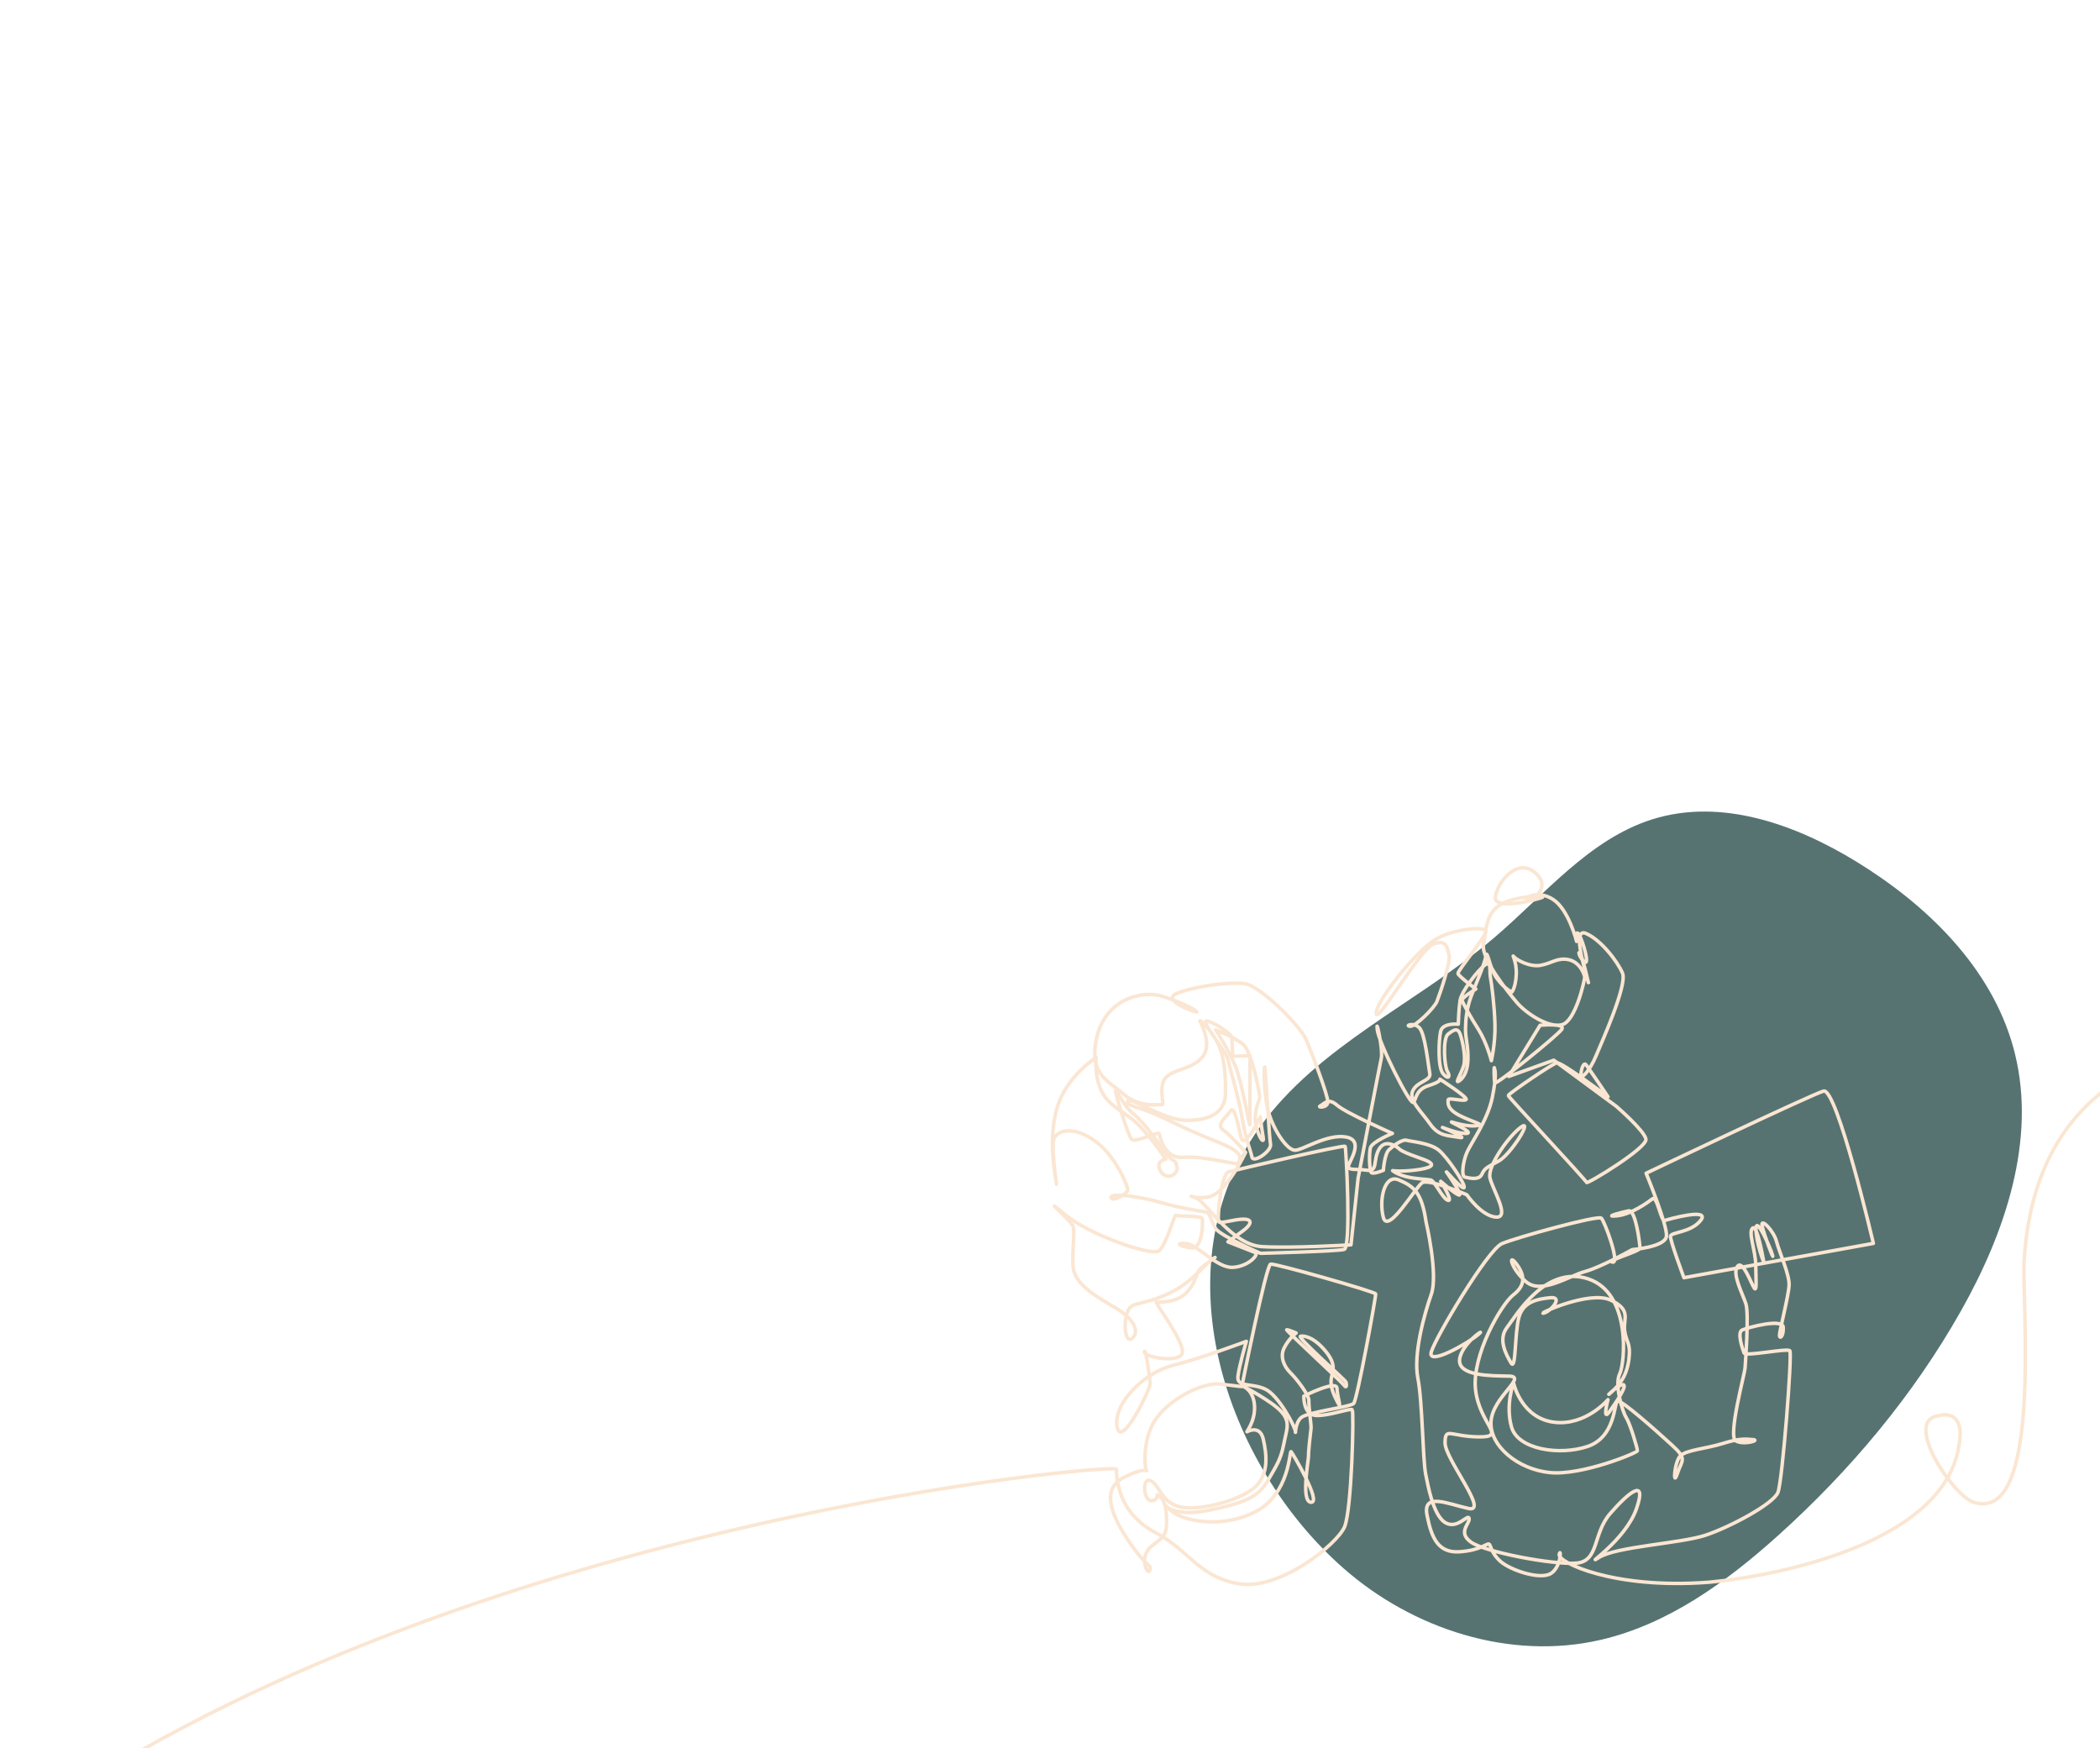
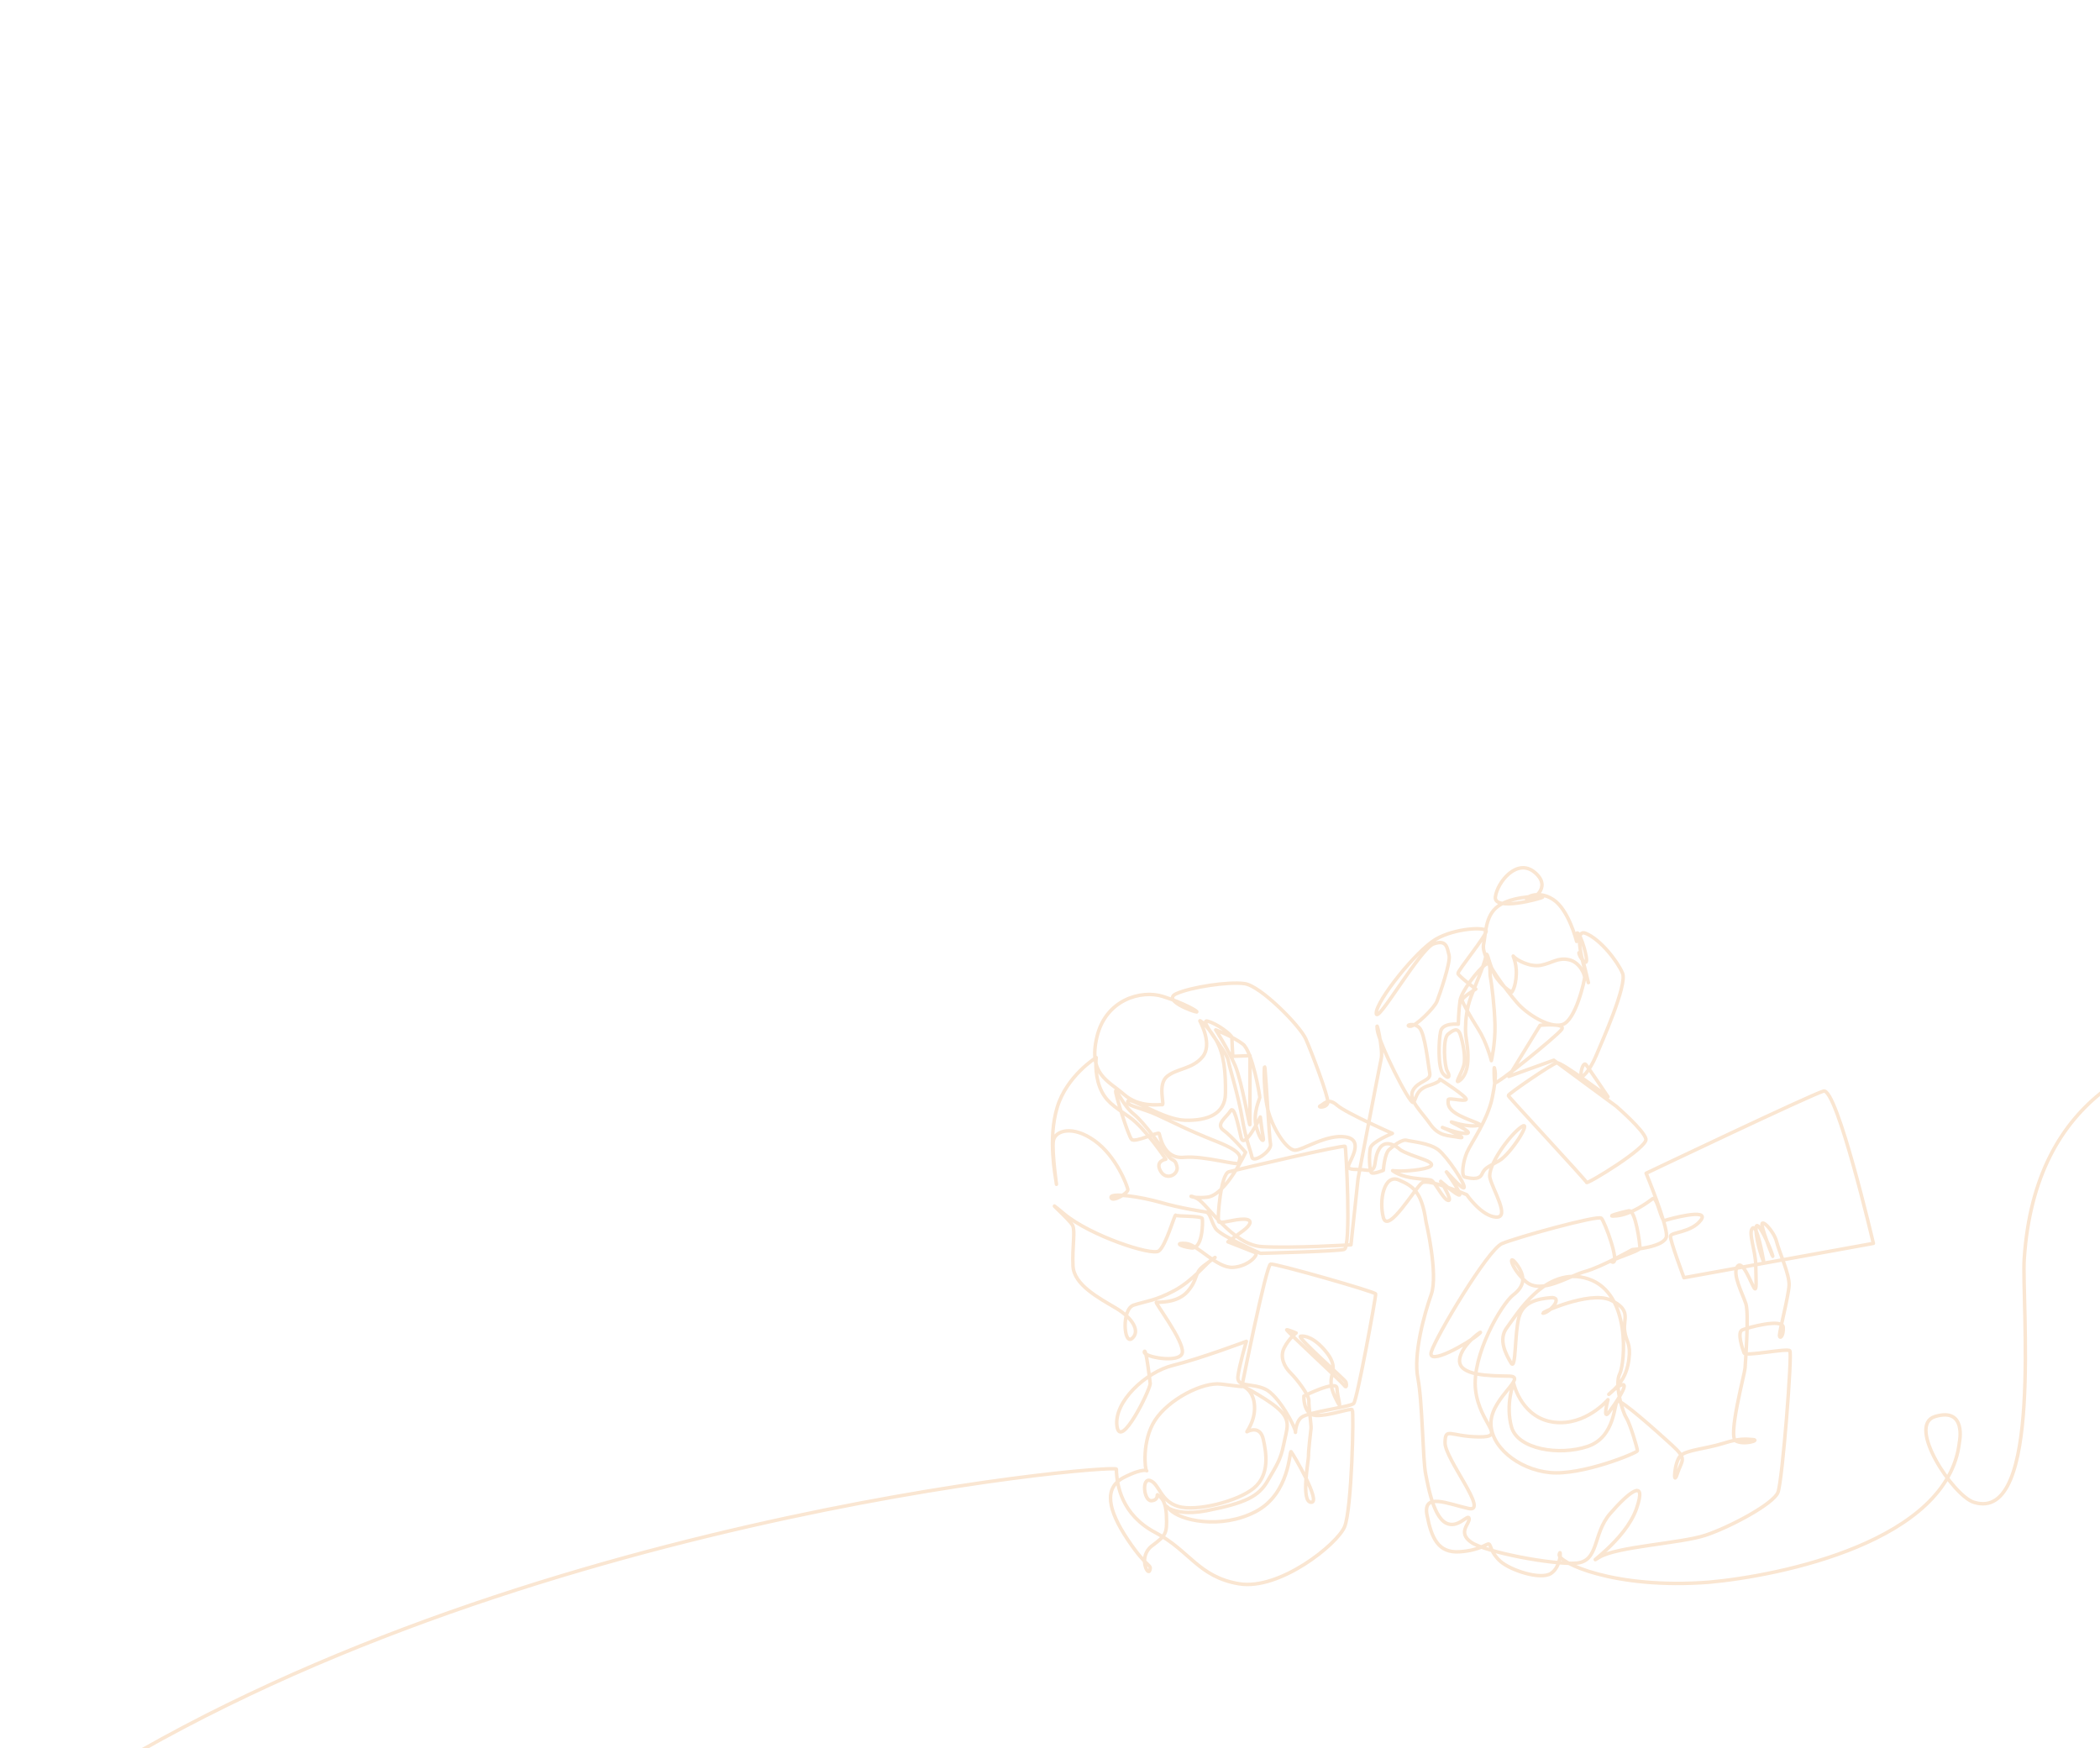
<svg xmlns="http://www.w3.org/2000/svg" version="1.1" id="Layer_1" x="0px" y="0px" viewBox="0 0 722 601" style="enable-background:new 0 0 722 601;" xml:space="preserve">
  <style type="text/css"> .st0{fill:#FDDBD4;} .st1{fill:#567372;} .st2{fill:none;stroke:#FAE6D2;stroke-width:1.2;stroke-linejoin:round;} .st3{fill:none;stroke:#143C3C;stroke-width:1.2;stroke-linejoin:round;} .st4{fill:none;stroke:#143C3C;stroke-width:1.2;stroke-miterlimit:10;} .st5{fill:none;stroke:#143C3C;stroke-width:1.2;stroke-linecap:round;stroke-miterlimit:10;} .st6{fill:none;stroke:#143C3C;stroke-width:1.522;stroke-miterlimit:10;} .st7{fill:#7DBAB8;} .st8{fill:#9D567A;} .st9{fill:none;stroke:#FAE6D2;stroke-width:1.2;stroke-miterlimit:10;} .st10{fill:#D1E5D1;} </style>
-   <path class="st1" d="M692.17,360.04c-7.61-27.39-29.51-48.78-53.72-63.66c-21.02-12.93-46.7-22.17-70.47-14.65 c-21.65,6.85-36.88,25.86-54.23,40.64c-26.46,22.54-60.43,37.01-80.69,65.26c-34.64,48.29-11.93,115.79,28.89,151.61 c23.77,20.87,57.21,31.77,88.34,24.58c23.17-5.35,43.27-19.9,61.03-35.88c24.79-22.31,46.51-48.22,62.89-77.25 c15.21-26.95,25.87-58.61,18.55-88.38C692.58,361.55,692.38,360.79,692.17,360.04" />
  <path class="st2" d="M20.13,619.19c147.31-97.37,363.63-116.16,363.69-114.06c0.12,5.53,1.79,15.69,13.47,21.82 c11.68,6.13,14.72,15.22,28.67,17.58c13.96,2.36,33.86-13.6,36.33-19.63c2.47-6.04,3.24-39.53,2.63-40.2 c-0.61-0.67-7.99,2.2-12.48,1.96s-4.16-6.65-4.16-6.65s11.27-5.7,11.38-2.7c0.11,2.99,1.89,8.05,0.1,4.58 c-1.79-3.46-2.38-5.73-2.04-8.02c0.35-2.29,1.98-4.51-1.97-9.3s-7.25-5.41-8.63-5.14s15.3,14.95,15.6,15.69 c0.3,0.73,0.33,2.48-0.55,1.22c-0.88-1.26-20.41-19.19-19.78-19.16c0.64,0.03,3.23,1.12,3.23,1.12s-2.49,1.91-4.09,5.09 c-1.6,3.17,0,6.51,2.16,8.63c2.16,2.12,6.41,7.64,6.31,9.56s0.88,8.56,0.75,9.53s-0.95,8.13-0.87,9.38 c0.09,1.26-2.76,15.94,0.9,16.02c3.67,0.08-6.28-16.71-6.88-17.39s-0.34,14.51-12.32,20.66c-11.98,6.15-25.92,3-29.36-0.78 c-3.43-3.77-0.84,3.02,12.62,0.4c13.46-2.63,17.93-4.93,21.01-10.29s4.46-7.22,5.5-12.5s2.45-7.78-0.96-11.4 c-3.4-3.62-12.76-8.46-12.76-8.46s3.45,1.39,3.69,6.74c0.25,5.35-3.01,9-2.58,8.76s4.48-2.3,5.58,2.56 c1.11,4.87,2.24,12.26-3.23,16.82c-5.46,4.55-19.69,8.13-25.91,6.33c-6.23-1.8-6.6-7.76-9.68-8.9c-3.08-1.15-2.26,7.11,0.39,6.91 c2.66-0.2,1.72-2.56,2.15-2c0.43,0.55,2.75,1.05,2.99,7.19s-0.12,6.69-4.97,10.33c-4.84,3.64-1.43,10.6-0.74,8.4 c0.68-2.2-0.88-0.46-7.62-10.58c-6.74-10.11-8.38-17.73-1.31-21.34s8.32-2.1,7.8-2.32c-0.52-0.22-1.69-10.31,2.95-17.4 c4.64-7.1,16.32-13.19,22.67-12.37c6.35,0.83,7.15,0.83,7.15,0.83s8.35-41.79,9.88-42.09c1.53-0.3,35.98,9.48,36.13,10.25 c0.15,0.76-6.37,36.49-7.57,37.68c-1.2,1.19-15.63,2.9-17.96,4.77c-2.33,1.88-2.05,6.59-2.04,5c0.01-1.59-5.81-12.68-10.51-14.78 s-9.77-0.48-9.27-4.38c0.5-3.91,2.89-11.99,2.89-11.99s-15.82,5.95-25.22,8.26c-9.39,2.31-20.41,12.55-19.26,20.91 c1.16,8.34,11.27-12.2,11.43-14.62c0,0-1.45-12.76-2.03-10.97c-0.58,1.79,12.55,4.24,13.08,0.24c0.52-4.01-9.49-17.13-8.95-17.24 c0.54-0.1,7.16,0.46,10.8-3.78c3.64-4.24,2.14-6.19,5.38-8.68c3.24-2.49,5.39-3.84,3.24-2.49c-2.16,1.35-6.74,7.46-13.3,10.97 c-6.57,3.51-9.72,3.57-13.92,4.95c-4.2,1.38-3.43,13.88-0.55,11.46c2.88-2.42,0.32-6.95-5.57-10.45c-5.9-3.5-14.4-7.98-14.73-14.43 c-0.33-6.45,0.84-11.89-0.11-13.93s-11.69-11.3-2.81-3.92s29.99,14.43,32.43,12.65s5.5-12.8,5.78-12.3s8.95,0.11,9.16,1.19 c0.21,1.08,0.2,10.57-3.81,10.05c-4.01-0.52-5.76-1.85-1.78-1.51c3.98,0.34,10.6,8.54,16.12,8.21c5.52-0.34,8.98-4.55,7.76-5.05 s-9.48-3.73-9.48-3.73s2.77-2.03,5.21-3.81c2.44-1.78,3.71-3.89,0.34-3.98s-8.39,1.82-8.78,0.78c-0.39-1.04,0.72-16.33,3.56-17.07 c2.83-0.74,39.66-9.42,39.98-8.74c0.32,0.68,2.13,34.76-0.34,35.43s-28.77,1.34-28.77,1.34s-13.83-6.05-15.43-8.53 c-1.6-2.48-1.81-5.42-3.34-5.67c-1.54-0.26-8.63-1.29-15.53-3.29c-6.9-2-17.43-3.49-17.08-1.69c0.35,1.8,6.02-1.55,5.78-2.8 s-3.89-11.34-11.45-16.75c-7.57-5.41-13.53-3.5-14.15-0.03c-0.63,3.47,1.36,17.42,1.01,14.69c-0.35-2.72-2.98-15.24,0.3-26.11 c3.28-10.88,13.4-17.13,13.4-17.13s-0.63,5.34,1.24,10.18c1.88,4.84,4.8,6.51,10.19,10.29c5.39,3.78,12.51,14.49,12.51,14.49 s-3.8,0.56-1.81,4.07c1.99,3.52,6.37,1.18,5.63-1.66c-0.74-2.83-1.39-1.4-3.14-3.67s-7.97-11.29-11.72-14.27 c-3.75-2.99-6.01-8.88-6.2-7.91c-0.18,0.97,4.3,15.35,5.47,16.61c1.18,1.26,9.14-2.72,9.47-2.03c0.32,0.69,1.36,8.85,8.49,8.21 c7.13-0.65,19.22,3.14,18.97,1.88c-0.25-1.26,3.13-3.03-7.56-7.27c-10.69-4.24-14.87-6.59-20.59-9.19 c-5.72-2.6-10.84-3.09-10.04-4.74c0.8-1.64,12.04,6.4,19.7,6.57c7.66,0.18,13.73-2.12,13.83-9.21c0.1-7.09-0.41-13.5-3.21-18.36 c-2.81-4.85-5.88-7.23-5.56-6.54c0.32,0.69,4.37,8.08,0.91,12.29c-3.46,4.21-8.54,3.9-12.1,6.64c-3.56,2.74-0.83,10.03-1.8,9.84 c-0.97-0.18-7.78,1.15-13.16-3.57c-5.39-4.72-12.32-6.9-9.26-19.78c3.07-12.88,15.26-16.19,22.6-13.9 c7.34,2.29,12.59,5.36,11.65,5.35s-11.95-3.99-6.99-6.26c4.96-2.27,17.97-4.26,23.51-3.47c5.55,0.78,19.03,14.52,21.01,18.97 s7.76,19.7,7.6,21.78c-0.15,2.07-3.91,1.88-2.55,1.24c1.36-0.64,2.59-2.93,5.73-0.19c3.14,2.73,19.02,9.69,19.02,9.69 s-7.07,2.87-7.58,5.01c-0.51,2.15-0.32,7.88,0.35,8.49c0.68,0.62,4.12-0.81,4.12-0.81s0.38-5.66,1.96-7.09 c1.58-1.43,4.5-3.67,6.07-3.23c1.57,0.44,7.8,0.9,10.88,3.28c3.07,2.38,9.4,11.93,8.86,12.97c-0.54,1.04-6.85-6.48-6.06-5.33 c0.78,1.15,5.16,7.37,4.51,7.87c-0.65,0.5-6.5-4.69-6.5-4.69s4.3,6.79,2.59,6.57c-1.72-0.22-4.66-6.72-6.02-7.02 c-1.36-0.29-5.08-0.31-8.42-1.15c-3.33-0.84-4.68-2.06-4.68-2.06s2.69,0.4,7.59-0.18c4.91-0.59,8.78-1.71,2.6-3.85 c-6.19-2.14-7.48-3.01-7.94-3.47c-0.46-0.47-4.64-3.75-6.88,0.04c-2.24,3.79-0.32,7.88-4.16,7.32c-3.83-0.56-6.48,0.15-6.41-1.36 c0.08-1.5,5.7-8.93-0.85-10.07c-6.55-1.14-14.93,4.59-17.53,4.54c-2.62-0.04-6.99-6.26-9-12.76c-2.01-6.5-1.67-19.03-1.29-15.19 c0.38,3.84,1.43,23.54,1.89,25.87c0.46,2.33-5.94,6.75-6.4,4.41s-1.98-5.38-3.34-13.3c-1.36-7.92-4.26-17.03-4.85-20.08 c-0.59-3.05-10.39-14.16-7.07-13.32c3.33,0.84,8.36,4.69,8.36,5.63c0,0.93,0.33,6.45,0.33,6.45l5.91-0.22c0,0,0.01,21.96-0.04,23.64 c-0.04,1.68-2.66-14.55-5.07-20.22c-2.41-5.67-6.68-12.28-6.68-12.28s6.04,2.35,9.33,4.88c3.28,2.52,5.9,17.83,5.82,18.4 c-0.07,0.57-2.46,5.5-1.19,10.1c1.27,4.59,2.8,5.78,2.35,3.45c-0.45-2.33-0.97-6.88-0.97-6.88s-5.57,11.51-6.62,7.06 c-1.05-4.45-2.38-11.26-3.65-9.15c-1.26,2.11-5.25,4.56-2.43,6.61c2.82,2.06,7.63,7.63,7.63,7.63s-6.8,14.73-13.18,15.42 c-6.38,0.69-6.98-1.43-3.44,0.49c3.54,1.92,12.03,15.89,22.21,16.51c10.17,0.62,30.64-0.62,30.64-0.62l2.45-22.87 c0,0,7.29-38.19,7.97-41.24c0.68-3.04-1.96-14.73-1.39-9.92c0.58,4.81,11.24,25.84,12.36,25.07c1.12-0.77,0.62-4.31,5.25-5.76 c4.63-1.45,3.94-2.23,3.94-2.23s9.57,6.14,9.01,6.98c-0.56,0.84-6.16-0.8-6.17,0.12c0,0.91-0.68,3.04,3.97,5.41 c4.65,2.37,9.55,3.23,5.24,3.53c-4.31,0.29-9.69-2.11-7.67-1.05c2.03,1.06,7.44,3.64,4.54,3.67c-2.91,0.02-8.05-2.07-8.05-2.07 s9.55,4.14,5.77,3.43c-3.78-0.72-6.97-0.28-10-4.6c-3.03-4.33-7.64-8.34-5.9-11.59c1.74-3.25,6.29-3.23,5.77-5.86 s-1.59-13.7-3.61-15.68c-2.02-1.97-5.05-0.65-3.19-0.47c1.86,0.19,8.4-6.37,9.26-8.54c0.85-2.17,4.82-13.5,4.17-15.92 c-0.66-2.42-0.71-5.51-5.3-3.88c-4.6,1.62-19.64,28.04-19.73,23.87s13.8-21.63,20.51-25.49c6.71-3.86,17.01-4.23,17.28-2.83 c0.27,1.41-9.88,13.76-9.7,14.63c0.17,0.88,6.14,5.36,6.14,5.36s-4.88,2.95-4.71,3.83c0.17,0.88,2.71,5.48,5.59,10.01 c2.88,4.53,4.47,10.78,4.47,10.78s1.39-5.92,1.24-12.26c-0.14-6.34-1.16-14.34-1.57-16.44c-0.41-2.1,0.48-5.92-1.9-4.18 c-2.39,1.74-8.07,9.03-8.54,12.22c-0.47,3.19-0.6,8.12-0.6,8.12s-5.4-0.58-6.07,2.46s-1.04,12.39,0.85,14.58 c1.88,2.18,2.56,0.95,1.47-0.84c-1.08-1.79-1.66-11.33,0.24-12.79s3.34-2.47,4.24,0.27c0.9,2.74,1.89,7.82,1.14,10.52 c-0.75,2.69-3,6.05-1.85,5.46c1.16-0.59,3.13-2.61,3.29-7.38c0.17-4.77-0.88-7.3-0.83-10.76c0.05-3.47,0.45-7.01,1.87-10.92 c1.42-3.91,4.6-10.91,5.11-13.92c0.51-3.01,1.14,3.96,3.85,7.63c2.71,3.66,5.09,4.65,5.09,4.65s1.34-1.54,1.54-6.12 c0.19-4.59-1.75-7.12-0.82-6.03s5.45,3.67,9.31,2.92c3.86-0.75,5.83-2.77,9.65-1.88c3.81,0.89,5.37,5.14,5.37,6.05 c-0.01,0.91-3.08,14.98-7.75,16.26c-4.67,1.27-12.42-3.94-15.48-7.53c-3.07-3.59-12.44-15.23-11.54-19.95 c0.9-4.72,0.61-10.86,6.02-13.92c5.41-3.06,14.91-2.91,14.27-2.42s-16.87,4.93-16.22-0.11c0.65-5.05,7.52-13.67,13.67-8.31 c6.14,5.36-1.55,9.77-2.74,9.28c-1.19-0.49,3.48-3.59,8.9-0.1c5.41,3.49,8.1,14.44,8.1,14.44s-0.51-4.45,0.82-2.34 c1.32,2.1,3.67,10.39,2.03,9.43c-1.65-0.95-2.65-4.22-1.67-2.95s3.14,11.4,2.86,10c-0.27-1.41-6.08-19.02-0.94-16.93 c5.14,2.09,10.99,9.68,12.69,13.72s-7.18,23.79-9.17,28.55c-1.98,4.76-5.26,8.49-5.14,6.29c0.12-2.21,1-4.2,1.69-3.43 c0.7,0.77,7.62,11.07,7.62,11.07s-15.99-11.99-17.57-11.68s-16.83,10.75-16.73,11.27s26.81,29.17,26.95,29.87 c0.14,0.7,20.97-11.92,20.39-14.91c-0.58-2.98-10.21-11.29-10.21-11.29l-21.47-15.83l-15.47,5.57l10.77-17.58 c0,0,9.11-0.87,7.38,1.47s-22.79,19.38-23,18.33c-0.2-1.05-0.29-6.14-0.08-5.08c0.21,1.06,0.83,2.39-0.75,10.16 c-1.58,7.77-7.33,15.63-8.7,18.81c-1.38,3.18-2.03,8.23-0.7,8.51c1.33,0.29,4.79,1.25,5.82-0.96c1.02-2.2,1.73-2.34,5.84-4.6 c4.11-2.26,11.73-14.49,7.73-11.7c-4,2.78-11.77,13.4-10.77,17.58c1,4.17,7.05,13.73,2.07,13.43c-4.98-0.3-10.06-7.69-10.06-7.69 s-13.11-5.63-15.36-4.1c-2.25,1.53-11.78,17.95-13.33,11.88c-1.55-6.07,0.35-14.99,5.32-12.87c4.96,2.13,7.9,4.1,9.36,14.37 c0,0,4.26,18.01,1.82,24.94c-2.45,6.94-6.23,20.59-4.62,28.82s1.65,27.66,2.68,32.99c0.45,2.3,1.04,5.34,1.9,8.23 c1.14,3.81,2.73,7.35,5.06,8.6c4.11,2.19,7.64-3.34,7.98-1.56c0.35,1.78-4.14,4.72,0.67,8.16c4.81,3.43,28.23,7.84,36.16,7.21 c7.93-0.63,5.62-10.08,11.64-17.01c6.01-6.93,12.91-12.88,9.09-1.77c-3.82,11.1-18.79,20.47-12.83,16.78 c5.95-3.7,28.06-4.79,36.49-7.58s23.44-10.79,24.97-14.77c1.53-3.98,4.95-47.69,4.08-48.67c-0.88-0.98-15.25,2.06-15.73,0.77 c-0.48-1.28-2.53-7.1-0.63-7.93c1.91-0.83,13.93-4.1,14.09-0.91c0.16,3.19-1.26,4.16-1.3,2.79c-0.04-1.37,3.12-13.5,3.31-17.22 c0.19-3.72-3.36-11.31-4.31-15.04s-5.54-8.35-4.98-5.47s4.33,12.73,3.58,10.11c-0.74-2.62-5.65-13.63-5.67-9.02 c-0.02,4.6,2.91,12.55,2.61,11c-0.3-1.55-2.25-12.68-3.8-11.23c-1.56,1.45,1.03,7.63,1.1,12.67c0.07,5.05,0.45,9.35-0.53,7.92 c-0.97-1.42-4.03-10.03-5.81-7.38c-1.79,2.65,1.82,9.31,2.95,12.77c1.13,3.46-0.18,20.29-0.28,22.15s-6,23.5-3.17,25.02 c2.83,1.52,8.46-0.27,5.89-0.46c-2.57-0.19-4.47-0.51-10.33,1.33c-5.86,1.83-12.46,2.2-14.6,4.23c-2.14,2.03-2.67,11.11-1.09,6.2 c1.58-4.91,3.65-4.85-1.95-9.97c-5.6-5.12-17.29-15.5-18.58-15.02c-1.28,0.48-0.59,12.31-10.3,15.59c-9.72,3.27-23.97,1-26.15-6.63 c-2.18-7.63,0.65-15.55,0.78-14.88c0.13,0.66,3,11.84,13.85,13.18s18.51-7.75,18.51-7.75s-1.98,7.52,0.38,4.3 c2.36-3.22,6.47-9.32,4.83-9.46c-1.63-0.14-7.02,5.28-4.09,2.63s5.34-5.64,6.08-11.31c0.73-5.67-0.9-5.81-1.46-9.84 c-0.56-4.03,2.51-7.16-4.83-10.57s-25.49,4.98-23.06,4.5c2.43-0.48,6.93-5.72,2.42-5.31c-4.52,0.42-9.4,1.38-10.88,6.73 c-1.49,5.35-0.97,18.6-2.69,15.72s-4.57-8.08-1.45-12.15s13.25-21.69,28.03-16.75c14.77,4.95,12.58,29.08,10.75,32.66 s0.91,12.94,2.24,14.98c1.32,2.05,3.94,10.74,3.85,11.45s-19.05,8.56-30.07,7.48c-11.02-1.07-20.91-9.26-20.25-17.68 c0.66-8.42,12.65-15.36,6.18-15.48c-6.47-0.12-17.49-0.04-16.99-5.66c0.52-5.63,9.93-11.61,6.38-8.61c-3.56,3-17.64,11.04-16.1,5.91 c1.53-5.14,19.39-35.09,24.27-37.19s33.05-9.9,34.19-8.75c1.14,1.15,6.48,15.53,3.87,15.12c-2.61-0.41,9.41-3.68,9.41-4.83 c0.01-1.15-1.45-13.29-3.88-12.82c-2.43,0.48-9,2.22-4.04,1.71c4.97-0.51,10.61-4.61,12.21-5.84c1.6-1.23,2.93,7.95,4.22,7.46 c1.28-0.48,15.7-4.44,12.41-0.12c-3.3,4.32-10.25,4.07-10.44,5.49c-0.18,1.41,4.63,14.29,4.63,14.29l65.13-11.8 c0,0-12.56-53.71-17.13-52.36c-4.57,1.35-61,28.25-61,28.25s7.4,17.89,6.99,21.65c-0.41,3.76-11.76,4.6-11.76,4.6 s-10.57,5.98-16.25,7.54s-15.01,8-20.26,3.5s-6.37-10.27-3.25-6.04c3.13,4.23,2.84,7.5-1.16,10.58c-4,3.08-14.36,20.76-12.95,32.68 c1.41,11.92,11,16.27,1.08,16.13c-9.92-0.14-11.5-3.51-11.57,2.03c-0.07,5.54,15.3,24.17,8.09,22.59 c-7.21-1.58-15.84-5.66-14.28,2.33s3.92,13.04,11.2,12.55c7.26-0.5,9.32-2.97,10.07-2.65s0.56,2.88,3.92,5.91s13.7,6.53,17.39,4.2 c3.68-2.33,3.5-9.2,2.86-6.54c-0.63,2.65,18.64,12.06,51.48,9.55c24.72-2.23,82.2-14.03,86.11-48.13c0,0,2.58-12.17-8.4-8.83 c-9.87,3.01,6.24,27.2,13.33,29.46c23.88,7.6,16.4-69.28,17.36-83.69c7.52-113.23,156.8-65.69,156.8-65.69" />
</svg>